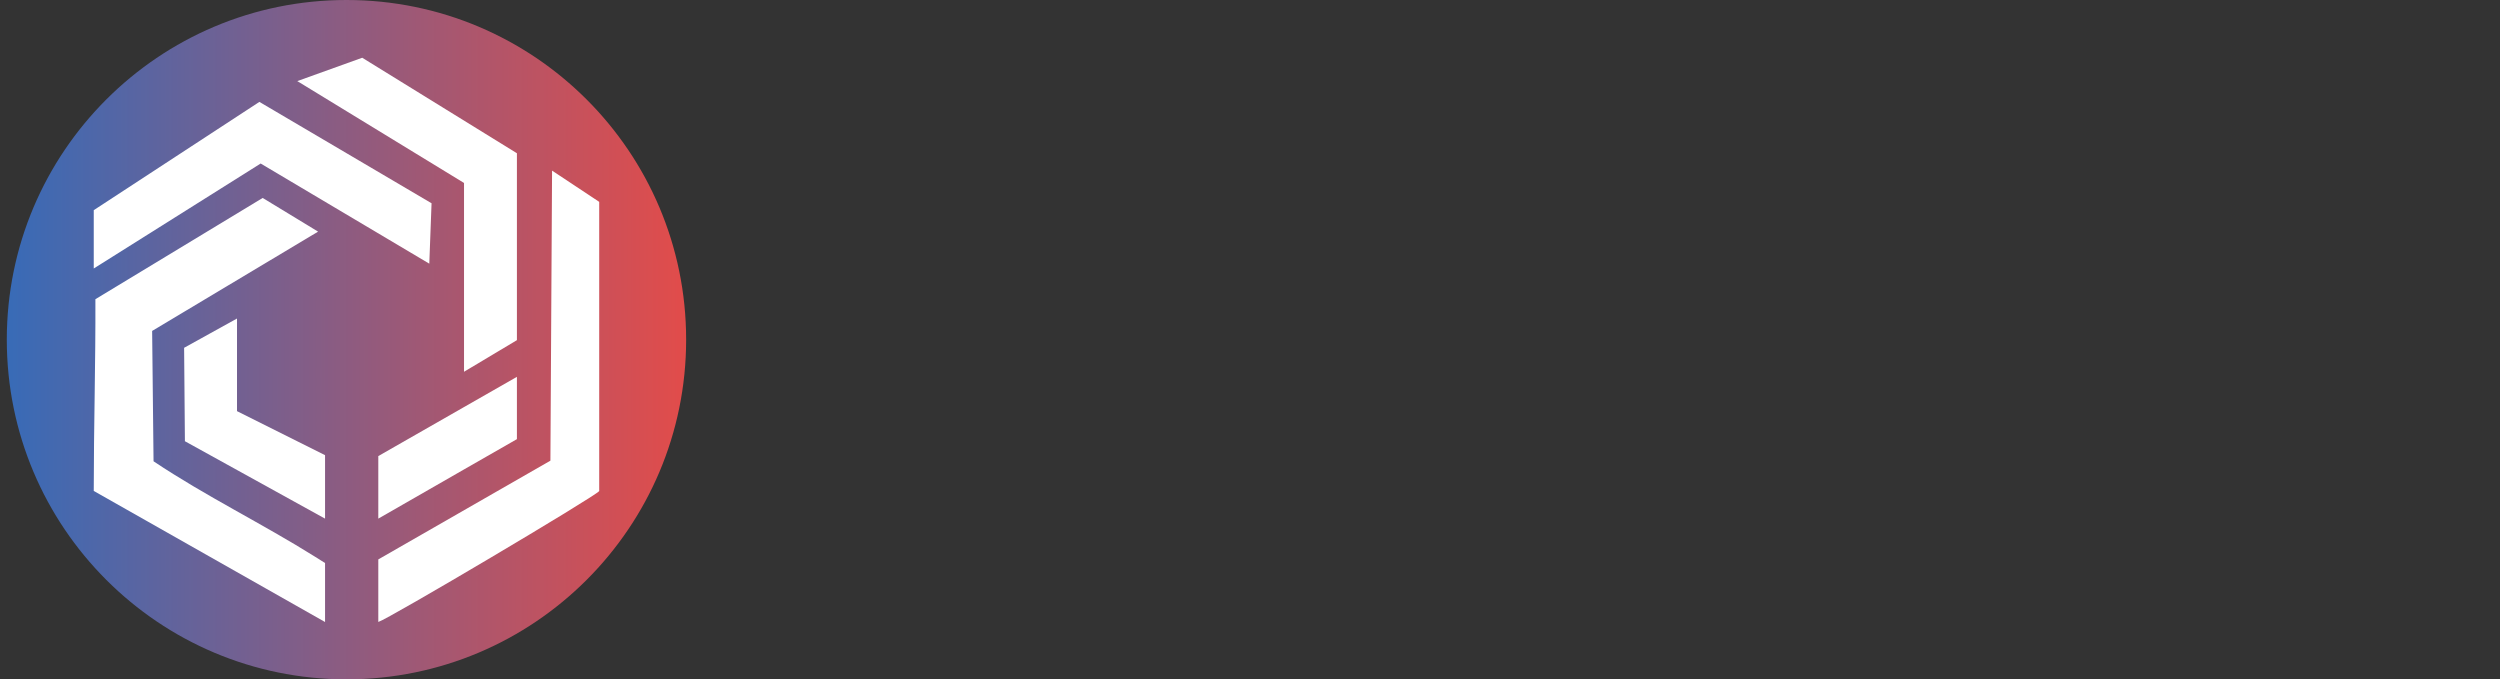
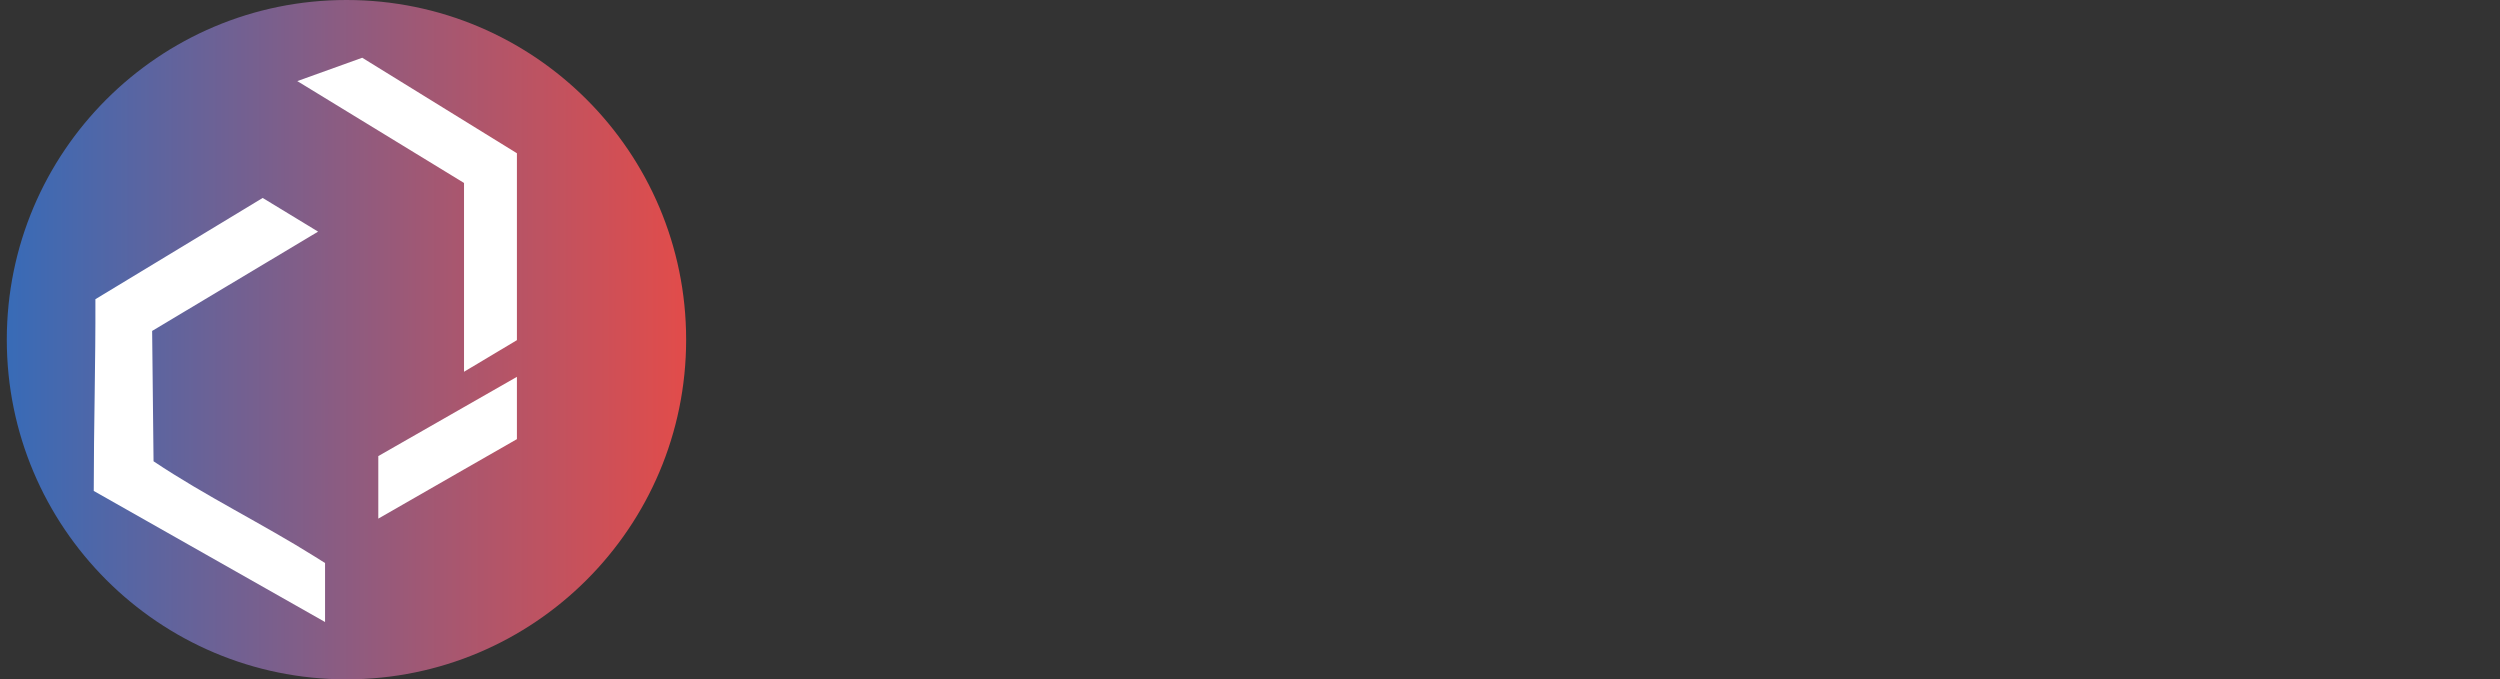
<svg xmlns="http://www.w3.org/2000/svg" width="184" height="50" viewBox="0 0 184 50" fill="none">
  <rect x="0" y="0" width="184" height="50" fill="#333333" stroke="none" />
  <circle cx="25.5" cy="25" r="25" fill="url(#paint0_linear_456_295)" />
  <g transform="translate(6.9, 4.25) scale(0.45)">
    <g fill="#fff">
      <path d="M9.78,66c8.48,5.68,17.81,10.21,26.46,15.64.53.34,1.06.67,1.59,1v9.65L0,70.85c0-10.38.31-21,.27-31.36L27.63,22.93l9.06,5.51L9.55,44.68" />
-       <path d="M82.67,23.57v47.3c-.58.85-34.59,21-36.13,21.41V82.05L74.69,65.9c.09-10.53.18-36.91.27-47.44Z" />
-       <path d="M55.25,23.8c-.12,3.3-.25,6.59-.37,9.88L27.3,17.3,0,34.47V24.93L27.09,7.22Z" />
      <path d="M60.56,51.36V20.48L33.29,3.82,43.91,0l25.3,15.62V46.19Z" />
      <polygon points="46.54 75.38 46.54 65.15 60.55 57.14 69.21 52.19 69.21 62.38 60.55 67.34 46.54 75.38" />
-       <path d="M37.83,65V75.38L14.91,62.72l-.13-15.28,8.65-4.79V57.8Z" />
    </g>
  </g>
  <defs>
    <linearGradient id="paint0_linear_456_295" x1="0.5" y1="25" x2="50.5" y2="25" gradientUnits="userSpaceOnUse">
      <stop stop-color="#386BB7" />
      <stop offset="1" stop-color="#E24C4A" />
    </linearGradient>
  </defs>
</svg>